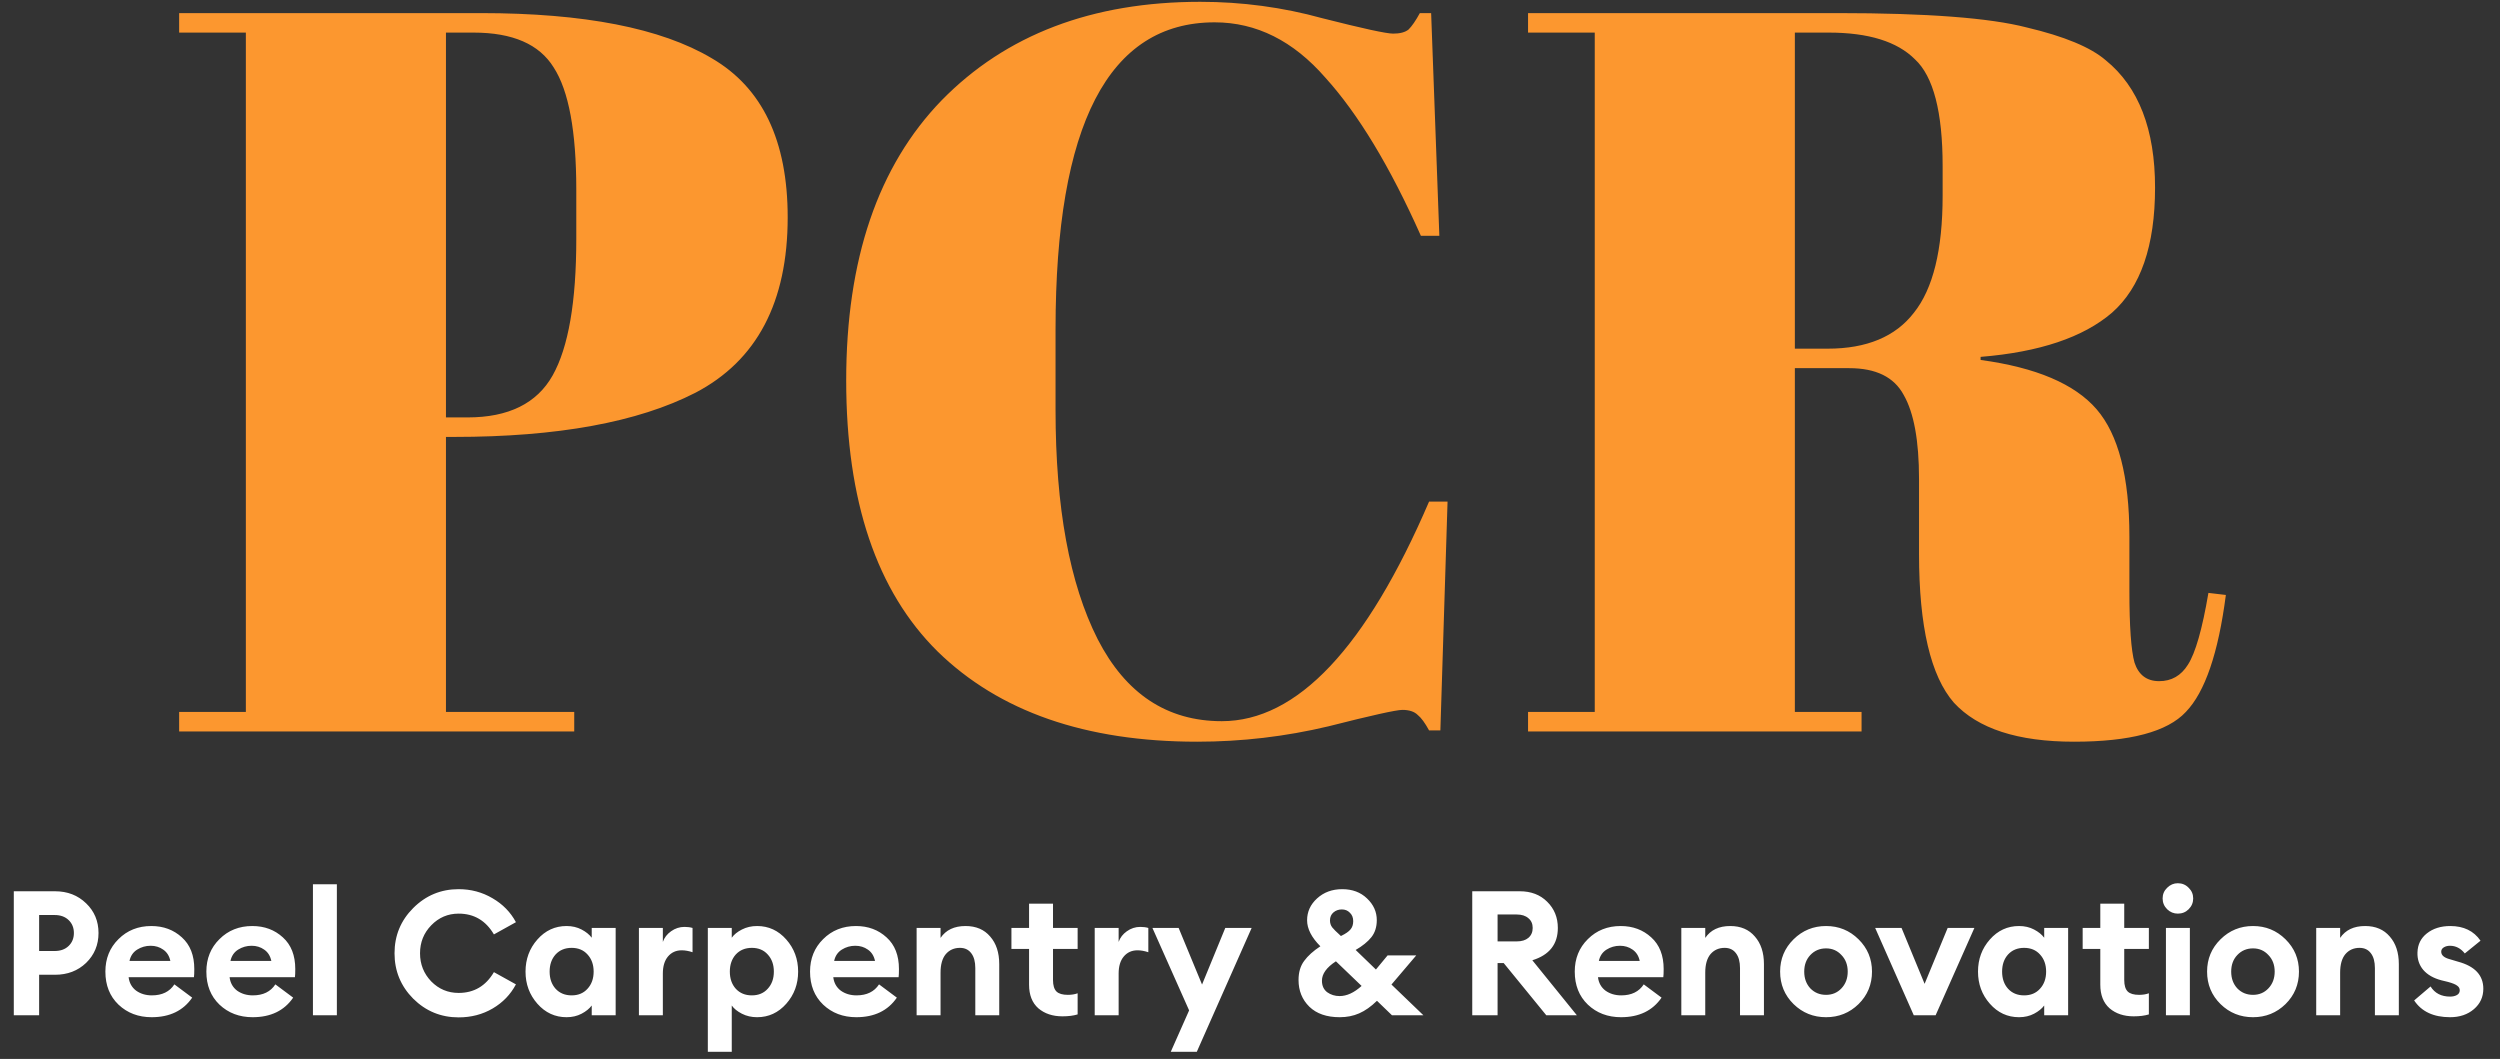
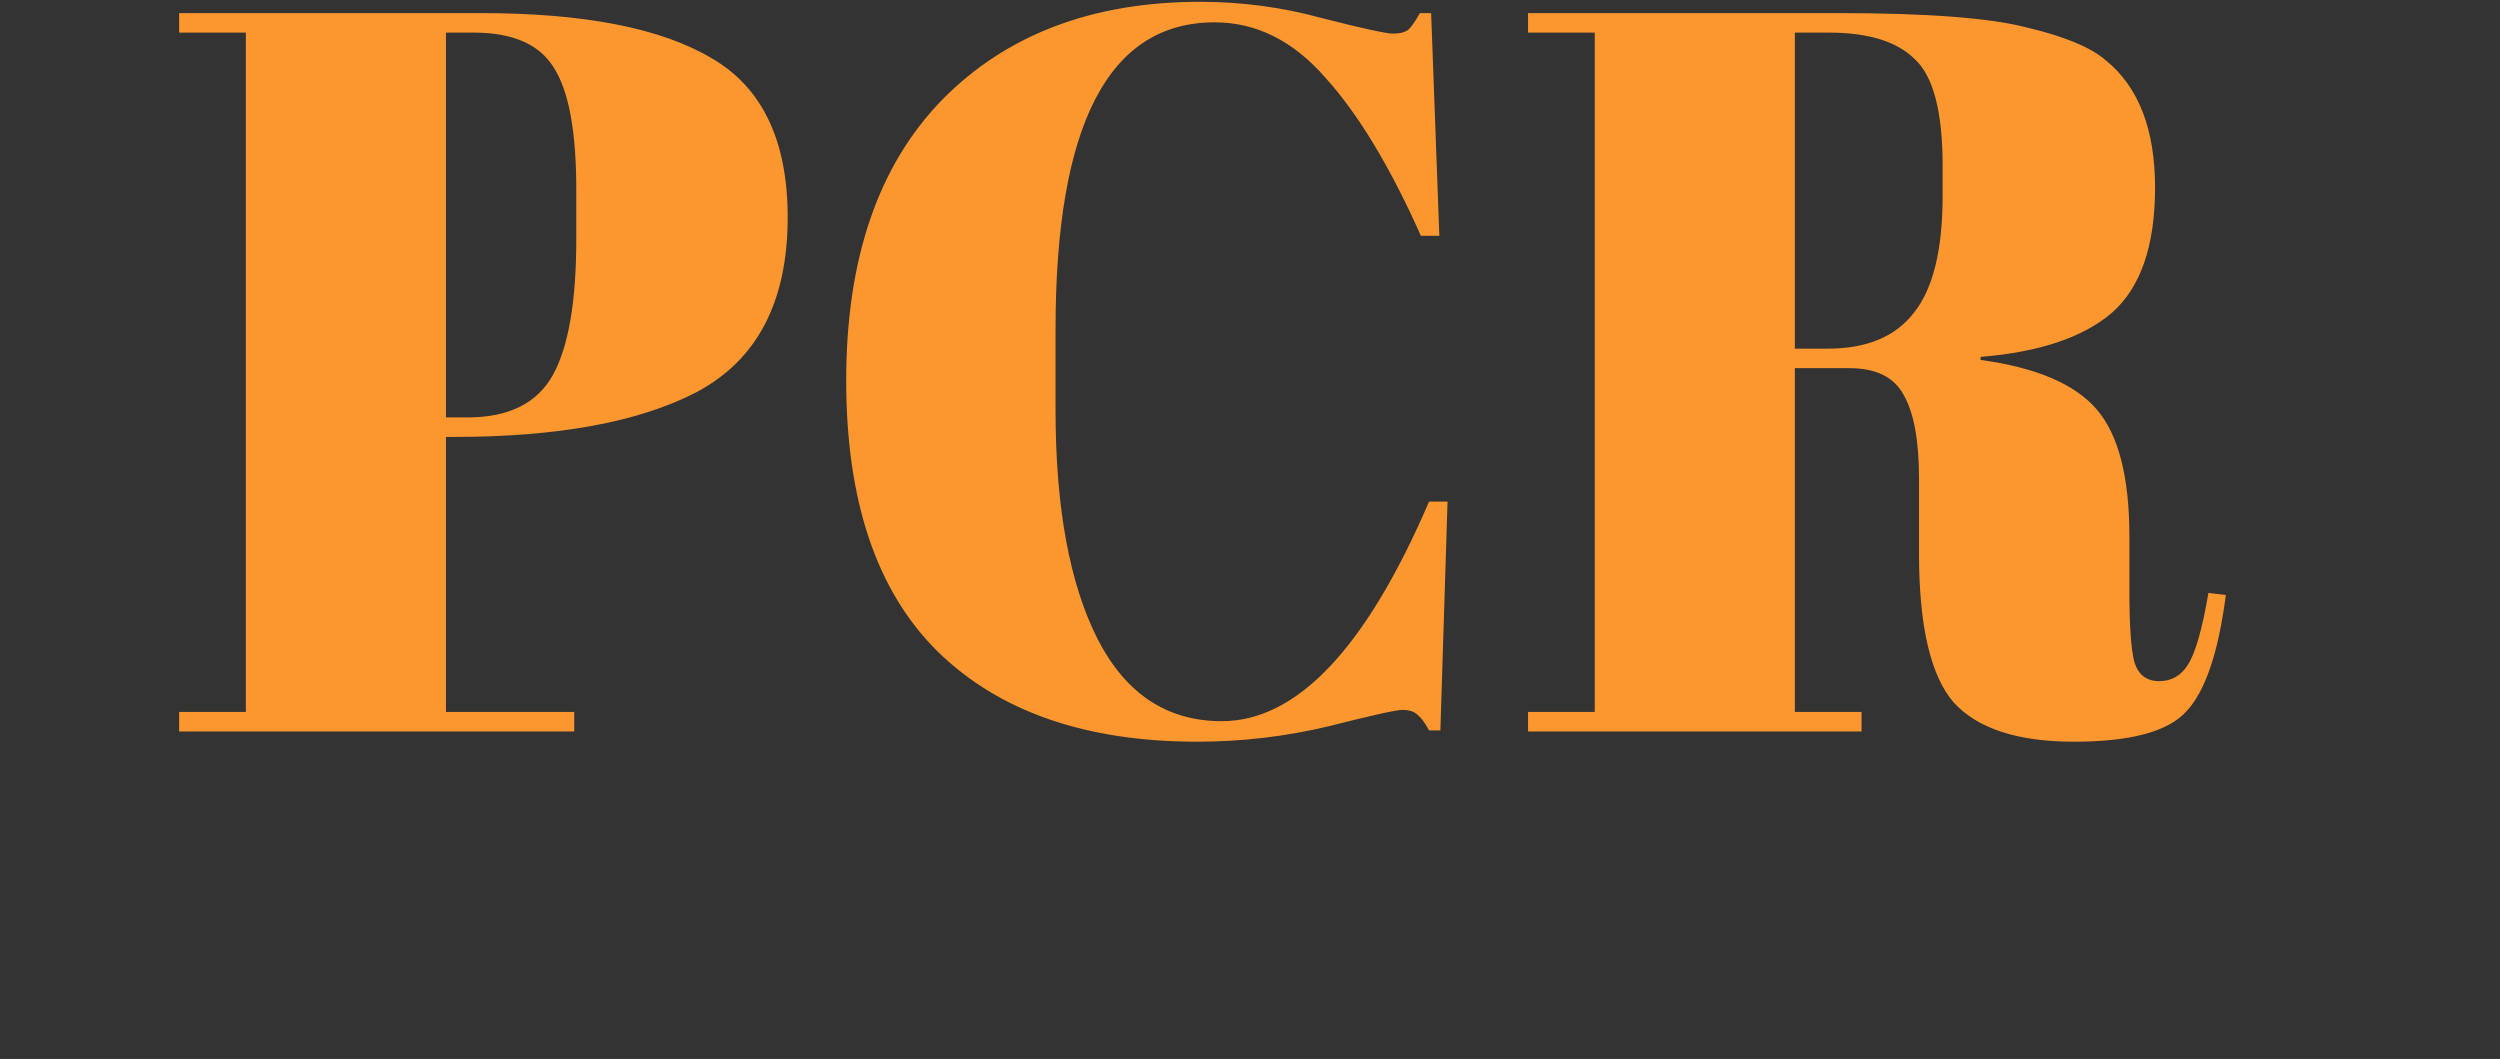
<svg xmlns="http://www.w3.org/2000/svg" width="229" height="97" viewBox="0 0 229 97" fill="none">
  <rect x="0" y="0" width="229" height="97" fill="#333333" stroke="none" />
  <path d="M16.41 1.2H44.046C53.509 1.2 60.559 2.579 65.196 5.336C69.833 8.031 72.152 12.887 72.152 19.906C72.152 27.677 69.332 33.035 63.692 35.98C58.428 38.675 51.065 40.022 41.602 40.022H40.85V65.214H52.6V67H16.41V65.214H22.52V2.986H16.41V1.2ZM40.85 2.986V38.236H42.824C46.584 38.236 49.185 36.951 50.626 34.382C52.067 31.813 52.788 27.645 52.788 21.88V17.368C52.788 12.041 52.099 8.313 50.72 6.182C49.404 4.051 46.96 2.986 43.388 2.986H40.85ZM111.258 2.046C101.545 2.046 96.688 11.415 96.688 30.152V37.578C96.688 46.477 97.973 53.464 100.542 58.54C103.112 63.553 106.903 66.06 111.916 66.06C118.81 66.06 125.139 59.355 130.904 45.944H132.596L131.938 66.906H130.904C130.528 66.217 130.184 65.747 129.87 65.496C129.557 65.183 129.087 65.026 128.46 65.026C127.896 65.026 125.64 65.527 121.692 66.53C117.744 67.47 113.734 67.94 109.66 67.94C99.445 67.94 91.518 65.183 85.878 59.668C80.301 54.153 77.512 45.881 77.512 34.852C77.512 23.76 80.426 15.206 86.254 9.19C92.145 3.174 100.041 0.166 109.942 0.166C113.765 0.166 117.494 0.667 121.128 1.67C124.826 2.61 126.988 3.08 127.614 3.08C128.241 3.08 128.711 2.955 129.024 2.704C129.338 2.391 129.682 1.889 130.058 1.2H131.092L131.844 21.598H130.152C127.332 15.269 124.418 10.443 121.41 7.122C118.465 3.738 115.081 2.046 111.258 2.046ZM169.391 33.724H164.409V65.214H170.519V67H139.969V65.214H146.079V2.986H139.969V1.2H168.357C176.503 1.2 182.269 1.639 185.653 2.516C189.099 3.331 191.512 4.333 192.891 5.524C195.899 7.968 197.403 11.853 197.403 17.18C197.403 22.507 196.087 26.329 193.455 28.648C190.823 30.904 186.812 32.251 181.423 32.69V32.972C186.499 33.661 190.039 35.165 192.045 37.484C194.05 39.803 195.053 43.688 195.053 49.14V54.122C195.053 57.381 195.209 59.574 195.523 60.702C195.899 61.83 196.651 62.394 197.779 62.394C198.907 62.394 199.784 61.893 200.411 60.89C201.1 59.825 201.727 57.631 202.291 54.31L203.889 54.498C203.199 59.825 201.977 63.397 200.223 65.214C198.531 67.031 195.115 67.94 189.977 67.94C184.838 67.94 181.172 66.749 178.979 64.368C176.848 61.924 175.783 57.381 175.783 50.738V43.876C175.783 40.367 175.313 37.797 174.373 36.168C173.495 34.539 171.835 33.724 169.391 33.724ZM164.409 2.986V31.938H167.417C170.989 31.938 173.621 30.841 175.313 28.648C177.067 26.455 177.945 22.883 177.945 17.932V15.206C177.945 10.255 177.099 6.997 175.407 5.43C173.777 3.801 171.145 2.986 167.511 2.986H164.409Z" fill="#FC972F" />
-   <path d="M7.888 82.744C8.645 83.469 9.024 84.376 9.024 85.464C9.024 86.552 8.645 87.464 7.888 88.2C7.131 88.925 6.181 89.288 5.04 89.288H3.584V93H1.264V81.64H5.04C6.181 81.64 7.131 82.008 7.888 82.744ZM6.288 86.648C6.608 86.339 6.768 85.944 6.768 85.464C6.768 84.984 6.608 84.589 6.288 84.28C5.968 83.971 5.541 83.816 5.008 83.816H3.584V87.112H5.008C5.541 87.112 5.968 86.957 6.288 86.648ZM13.893 93.176C12.677 93.176 11.664 92.792 10.853 92.024C10.053 91.256 9.653 90.248 9.653 89C9.653 87.805 10.053 86.813 10.853 86.024C11.653 85.224 12.656 84.824 13.861 84.824C14.971 84.824 15.904 85.171 16.661 85.864C17.419 86.547 17.797 87.512 17.797 88.76C17.797 89.112 17.787 89.363 17.765 89.512H11.781C11.845 90.035 12.075 90.445 12.469 90.744C12.875 91.032 13.355 91.176 13.909 91.176C14.848 91.176 15.536 90.84 15.973 90.168L17.605 91.384C16.784 92.579 15.547 93.176 13.893 93.176ZM11.861 88.024H15.605C15.509 87.565 15.291 87.219 14.949 86.984C14.619 86.749 14.235 86.632 13.797 86.632C13.349 86.632 12.939 86.749 12.565 86.984C12.192 87.219 11.957 87.565 11.861 88.024ZM23.143 93.176C21.927 93.176 20.914 92.792 20.103 92.024C19.303 91.256 18.903 90.248 18.903 89C18.903 87.805 19.303 86.813 20.103 86.024C20.903 85.224 21.906 84.824 23.111 84.824C24.221 84.824 25.154 85.171 25.911 85.864C26.669 86.547 27.047 87.512 27.047 88.76C27.047 89.112 27.037 89.363 27.015 89.512H21.031C21.095 90.035 21.325 90.445 21.719 90.744C22.125 91.032 22.605 91.176 23.159 91.176C24.098 91.176 24.786 90.84 25.223 90.168L26.855 91.384C26.034 92.579 24.797 93.176 23.143 93.176ZM21.111 88.024H24.855C24.759 87.565 24.541 87.219 24.199 86.984C23.869 86.749 23.485 86.632 23.047 86.632C22.599 86.632 22.189 86.749 21.815 86.984C21.442 87.219 21.207 87.565 21.111 88.024ZM28.665 93V81H30.857V93H28.665ZM42.011 93.192C40.389 93.192 39.003 92.621 37.851 91.48C36.709 90.328 36.139 88.941 36.139 87.32C36.139 85.699 36.709 84.317 37.851 83.176C39.003 82.024 40.389 81.448 42.011 81.448C43.142 81.448 44.176 81.725 45.115 82.28C46.053 82.824 46.768 83.555 47.259 84.472L45.243 85.592C44.496 84.323 43.419 83.688 42.011 83.688C41.029 83.688 40.192 84.045 39.499 84.76C38.816 85.464 38.475 86.317 38.475 87.32C38.475 88.323 38.816 89.181 39.499 89.896C40.192 90.6 41.029 90.952 42.011 90.952C43.419 90.952 44.496 90.317 45.243 89.048L47.259 90.168C46.768 91.096 46.059 91.832 45.131 92.376C44.203 92.92 43.163 93.192 42.011 93.192ZM51.898 93.176C50.842 93.176 49.951 92.765 49.226 91.944C48.5 91.123 48.138 90.141 48.138 89C48.138 87.859 48.5 86.877 49.226 86.056C49.951 85.235 50.842 84.824 51.898 84.824C52.41 84.824 52.868 84.931 53.274 85.144C53.679 85.357 53.988 85.608 54.202 85.896V85H56.394V93H54.202V92.104C53.988 92.392 53.679 92.643 53.274 92.856C52.868 93.069 52.41 93.176 51.898 93.176ZM50.89 90.568C51.263 90.973 51.754 91.176 52.362 91.176C52.97 91.176 53.455 90.973 53.818 90.568C54.191 90.163 54.378 89.64 54.378 89C54.378 88.36 54.191 87.837 53.818 87.432C53.455 87.027 52.97 86.824 52.362 86.824C51.754 86.824 51.263 87.027 50.89 87.432C50.527 87.837 50.346 88.36 50.346 89C50.346 89.64 50.527 90.163 50.89 90.568ZM58.525 93V85H60.717V86.28C60.855 85.885 61.106 85.56 61.469 85.304C61.842 85.037 62.253 84.904 62.701 84.904C62.978 84.904 63.223 84.936 63.437 85V87.224C63.085 87.107 62.754 87.048 62.445 87.048C61.922 87.048 61.501 87.24 61.181 87.624C60.871 87.997 60.717 88.515 60.717 89.176V93H58.525ZM67.029 96.344H64.837V85H67.029V85.896C67.232 85.608 67.541 85.357 67.957 85.144C68.373 84.931 68.837 84.824 69.349 84.824C70.405 84.824 71.296 85.235 72.021 86.056C72.747 86.877 73.109 87.859 73.109 89C73.109 90.141 72.747 91.123 72.021 91.944C71.296 92.765 70.405 93.176 69.349 93.176C68.837 93.176 68.373 93.069 67.957 92.856C67.541 92.643 67.232 92.392 67.029 92.104V96.344ZM67.397 90.568C67.771 90.973 68.261 91.176 68.869 91.176C69.477 91.176 69.963 90.973 70.325 90.568C70.699 90.163 70.885 89.64 70.885 89C70.885 88.36 70.699 87.837 70.325 87.432C69.963 87.027 69.477 86.824 68.869 86.824C68.261 86.824 67.771 87.027 67.397 87.432C67.035 87.837 66.853 88.36 66.853 89C66.853 89.64 67.035 90.163 67.397 90.568ZM78.44 93.176C77.224 93.176 76.211 92.792 75.4 92.024C74.6 91.256 74.2 90.248 74.2 89C74.2 87.805 74.6 86.813 75.4 86.024C76.2 85.224 77.203 84.824 78.408 84.824C79.518 84.824 80.451 85.171 81.208 85.864C81.966 86.547 82.344 87.512 82.344 88.76C82.344 89.112 82.334 89.363 82.312 89.512H76.328C76.392 90.035 76.622 90.445 77.016 90.744C77.422 91.032 77.902 91.176 78.456 91.176C79.395 91.176 80.083 90.84 80.52 90.168L82.152 91.384C81.331 92.579 80.094 93.176 78.44 93.176ZM76.408 88.024H80.152C80.056 87.565 79.838 87.219 79.496 86.984C79.166 86.749 78.782 86.632 78.344 86.632C77.896 86.632 77.486 86.749 77.112 86.984C76.739 87.219 76.504 87.565 76.408 88.024ZM83.962 93V85H86.154V85.912C86.645 85.187 87.408 84.824 88.442 84.824C89.402 84.824 90.154 85.144 90.698 85.784C91.253 86.413 91.53 87.256 91.53 88.312V93H89.338V88.68C89.338 88.093 89.216 87.64 88.97 87.32C88.725 86.989 88.378 86.824 87.93 86.824C87.397 86.824 86.965 87.016 86.634 87.4C86.314 87.784 86.154 88.349 86.154 89.096V93H83.962ZM97.319 93.096C96.423 93.096 95.687 92.851 95.111 92.36C94.545 91.859 94.263 91.139 94.263 90.2V86.92H92.647V85H94.263V82.776H96.455V85H98.711V86.92H96.455V89.768C96.455 90.259 96.561 90.611 96.775 90.824C96.988 91.027 97.335 91.128 97.815 91.128C98.156 91.128 98.455 91.08 98.711 90.984V92.92C98.327 93.037 97.863 93.096 97.319 93.096ZM100.275 93V85H102.467V86.28C102.605 85.885 102.856 85.56 103.219 85.304C103.592 85.037 104.003 84.904 104.451 84.904C104.728 84.904 104.973 84.936 105.187 85V87.224C104.835 87.107 104.504 87.048 104.195 87.048C103.672 87.048 103.251 87.24 102.931 87.624C102.621 87.997 102.467 88.515 102.467 89.176V93H100.275ZM109.627 96.344H107.243L108.923 92.552L105.563 85H107.963L110.107 90.184L112.235 85H114.651L109.627 96.344ZM122.722 93.176C121.527 93.176 120.599 92.856 119.938 92.216C119.276 91.565 118.946 90.749 118.946 89.768C118.946 89.064 119.116 88.483 119.458 88.024C119.799 87.555 120.295 87.107 120.946 86.68C120.135 85.869 119.73 85.075 119.73 84.296C119.73 83.517 120.034 82.851 120.642 82.296C121.26 81.731 122.028 81.448 122.946 81.448C123.874 81.448 124.631 81.731 125.218 82.296C125.815 82.861 126.114 83.523 126.114 84.28C126.114 84.909 125.948 85.432 125.618 85.848C125.287 86.264 124.807 86.653 124.178 87.016L126.034 88.808L127.106 87.512H129.73L127.458 90.184L130.386 93H127.506L126.13 91.672C125.586 92.205 125.042 92.589 124.498 92.824C123.964 93.059 123.372 93.176 122.722 93.176ZM122.706 91.24C123.367 91.24 124.039 90.931 124.722 90.312L122.37 88.056C121.516 88.611 121.09 89.203 121.09 89.832C121.09 90.291 121.25 90.643 121.57 90.888C121.9 91.123 122.279 91.24 122.706 91.24ZM121.826 84.312C121.826 84.557 121.895 84.771 122.034 84.952C122.172 85.123 122.396 85.347 122.706 85.624C122.727 85.645 122.743 85.661 122.754 85.672C122.764 85.672 122.775 85.683 122.786 85.704C122.807 85.715 122.823 85.725 122.834 85.736L122.866 85.72C123.26 85.528 123.538 85.336 123.698 85.144C123.868 84.952 123.954 84.696 123.954 84.376C123.954 84.056 123.852 83.8 123.65 83.608C123.458 83.405 123.212 83.304 122.914 83.304C122.615 83.304 122.359 83.395 122.146 83.576C121.932 83.757 121.826 84.003 121.826 84.312ZM134.858 93V81.64H139.21C140.244 81.64 141.082 81.96 141.722 82.6C142.372 83.24 142.698 84.04 142.698 85C142.698 86.493 141.919 87.48 140.362 87.96L144.442 93H141.642L137.738 88.216H137.178V93H134.858ZM137.178 86.232H138.938C139.386 86.232 139.738 86.125 139.994 85.912C140.26 85.688 140.394 85.384 140.394 85C140.394 84.616 140.26 84.317 139.994 84.104C139.738 83.88 139.386 83.768 138.938 83.768H137.178V86.232ZM148.487 93.176C147.271 93.176 146.258 92.792 145.447 92.024C144.647 91.256 144.247 90.248 144.247 89C144.247 87.805 144.647 86.813 145.447 86.024C146.247 85.224 147.25 84.824 148.455 84.824C149.564 84.824 150.498 85.171 151.255 85.864C152.012 86.547 152.391 87.512 152.391 88.76C152.391 89.112 152.38 89.363 152.359 89.512H146.375C146.439 90.035 146.668 90.445 147.063 90.744C147.468 91.032 147.948 91.176 148.503 91.176C149.442 91.176 150.13 90.84 150.567 90.168L152.199 91.384C151.378 92.579 150.14 93.176 148.487 93.176ZM146.455 88.024H150.199C150.103 87.565 149.884 87.219 149.543 86.984C149.212 86.749 148.828 86.632 148.391 86.632C147.943 86.632 147.532 86.749 147.159 86.984C146.786 87.219 146.551 87.565 146.455 88.024ZM154.009 93V85H156.201V85.912C156.692 85.187 157.454 84.824 158.489 84.824C159.449 84.824 160.201 85.144 160.745 85.784C161.3 86.413 161.577 87.256 161.577 88.312V93H159.385V88.68C159.385 88.093 159.262 87.64 159.017 87.32C158.772 86.989 158.425 86.824 157.977 86.824C157.444 86.824 157.012 87.016 156.681 87.4C156.361 87.784 156.201 88.349 156.201 89.096V93H154.009ZM170.243 91.976C169.422 92.776 168.43 93.176 167.267 93.176C166.105 93.176 165.113 92.776 164.291 91.976C163.47 91.165 163.059 90.173 163.059 89C163.059 87.837 163.47 86.851 164.291 86.04C165.113 85.229 166.105 84.824 167.267 84.824C168.43 84.824 169.422 85.229 170.243 86.04C171.065 86.851 171.475 87.837 171.475 89C171.475 90.173 171.065 91.165 170.243 91.976ZM167.267 91.128C167.833 91.128 168.302 90.931 168.675 90.536C169.059 90.131 169.251 89.619 169.251 89C169.251 88.381 169.059 87.875 168.675 87.48C168.302 87.075 167.833 86.872 167.267 86.872C166.691 86.872 166.211 87.075 165.827 87.48C165.454 87.875 165.267 88.381 165.267 89C165.267 89.619 165.454 90.131 165.827 90.536C166.211 90.931 166.691 91.128 167.267 91.128ZM175.302 93L171.766 85H174.182L176.294 90.12L178.406 85H180.854L177.302 93H175.302ZM184.945 93.176C183.889 93.176 182.998 92.765 182.273 91.944C181.547 91.123 181.185 90.141 181.185 89C181.185 87.859 181.547 86.877 182.273 86.056C182.998 85.235 183.889 84.824 184.945 84.824C185.457 84.824 185.915 84.931 186.321 85.144C186.726 85.357 187.035 85.608 187.249 85.896V85H189.441V93H187.249V92.104C187.035 92.392 186.726 92.643 186.321 92.856C185.915 93.069 185.457 93.176 184.945 93.176ZM183.937 90.568C184.31 90.973 184.801 91.176 185.409 91.176C186.017 91.176 186.502 90.973 186.865 90.568C187.238 90.163 187.425 89.64 187.425 89C187.425 88.36 187.238 87.837 186.865 87.432C186.502 87.027 186.017 86.824 185.409 86.824C184.801 86.824 184.31 87.027 183.937 87.432C183.574 87.837 183.393 88.36 183.393 89C183.393 89.64 183.574 90.163 183.937 90.568ZM195.444 93.096C194.548 93.096 193.812 92.851 193.236 92.36C192.67 91.859 192.388 91.139 192.388 90.2V86.92H190.772V85H192.388V82.776H194.58V85H196.836V86.92H194.58V89.768C194.58 90.259 194.686 90.611 194.9 90.824C195.113 91.027 195.46 91.128 195.94 91.128C196.281 91.128 196.58 91.08 196.836 90.984V92.92C196.452 93.037 195.988 93.096 195.444 93.096ZM199.488 83.688C199.114 83.688 198.789 83.555 198.512 83.288C198.234 83.011 198.096 82.68 198.096 82.296C198.096 81.912 198.234 81.587 198.512 81.32C198.789 81.043 199.114 80.904 199.488 80.904C199.882 80.904 200.213 81.043 200.48 81.32C200.757 81.587 200.896 81.912 200.896 82.296C200.896 82.68 200.757 83.011 200.48 83.288C200.213 83.555 199.882 83.688 199.488 83.688ZM198.4 93V85H200.592V93H198.4ZM209.353 91.976C208.531 92.776 207.539 93.176 206.377 93.176C205.214 93.176 204.222 92.776 203.401 91.976C202.579 91.165 202.169 90.173 202.169 89C202.169 87.837 202.579 86.851 203.401 86.04C204.222 85.229 205.214 84.824 206.377 84.824C207.539 84.824 208.531 85.229 209.353 86.04C210.174 86.851 210.585 87.837 210.585 89C210.585 90.173 210.174 91.165 209.353 91.976ZM206.377 91.128C206.942 91.128 207.411 90.931 207.785 90.536C208.169 90.131 208.361 89.619 208.361 89C208.361 88.381 208.169 87.875 207.785 87.48C207.411 87.075 206.942 86.872 206.377 86.872C205.801 86.872 205.321 87.075 204.937 87.48C204.563 87.875 204.377 88.381 204.377 89C204.377 89.619 204.563 90.131 204.937 90.536C205.321 90.931 205.801 91.128 206.377 91.128ZM212.165 93V85H214.357V85.912C214.848 85.187 215.611 84.824 216.645 84.824C217.605 84.824 218.357 85.144 218.901 85.784C219.456 86.413 219.733 87.256 219.733 88.312V93H217.541V88.68C217.541 88.093 217.419 87.64 217.173 87.32C216.928 86.989 216.581 86.824 216.133 86.824C215.6 86.824 215.168 87.016 214.837 87.4C214.517 87.784 214.357 88.349 214.357 89.096V93H212.165ZM224.432 93.176C222.917 93.176 221.818 92.664 221.136 91.64L222.64 90.36C223.024 90.979 223.621 91.288 224.432 91.288C224.677 91.288 224.885 91.24 225.056 91.144C225.226 91.048 225.312 90.904 225.312 90.712C225.312 90.541 225.237 90.403 225.088 90.296C224.949 90.179 224.666 90.061 224.24 89.944L223.648 89.8C222.912 89.608 222.352 89.288 221.968 88.84C221.594 88.392 221.418 87.859 221.44 87.24C221.461 86.515 221.749 85.933 222.304 85.496C222.869 85.048 223.584 84.824 224.448 84.824C225.674 84.824 226.597 85.272 227.216 86.168L225.776 87.336C225.402 86.867 224.949 86.632 224.416 86.632C224.202 86.632 224.016 86.68 223.856 86.776C223.696 86.872 223.616 87.005 223.616 87.176C223.616 87.496 223.877 87.725 224.4 87.864L225.152 88.088C226.698 88.504 227.472 89.331 227.472 90.568C227.472 91.325 227.184 91.949 226.608 92.44C226.032 92.931 225.306 93.176 224.432 93.176Z" fill="white" />
</svg>